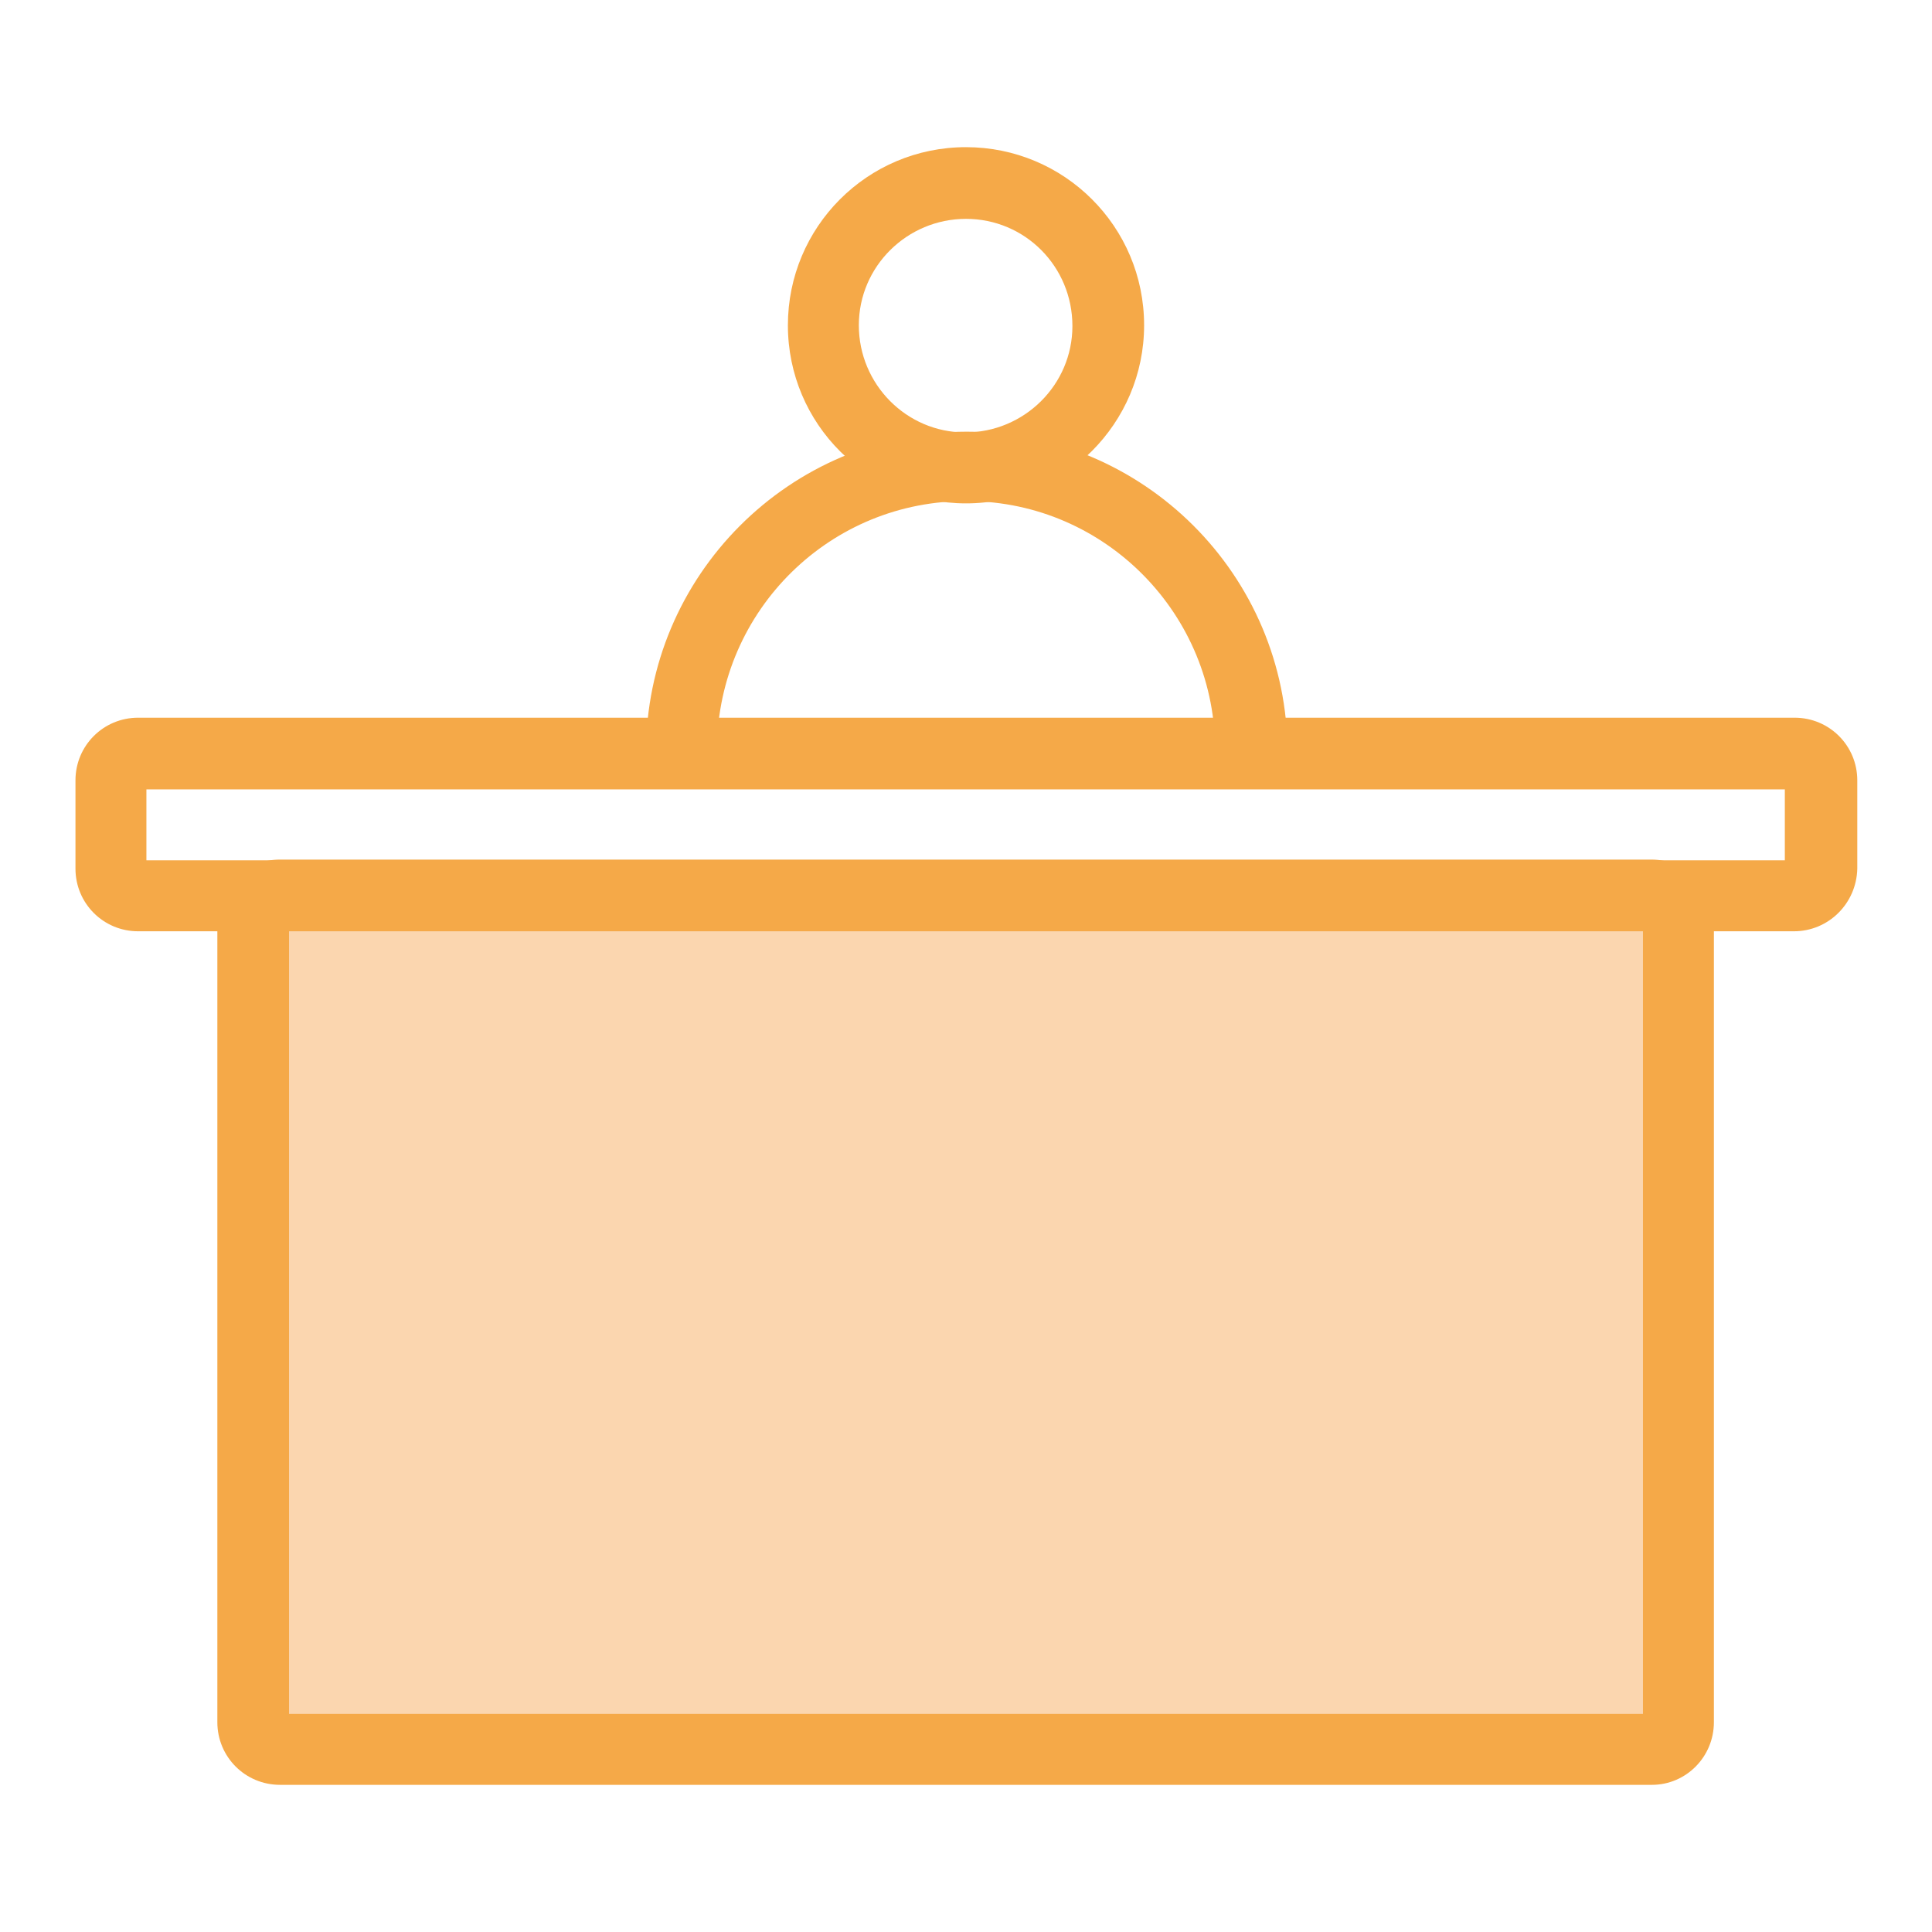
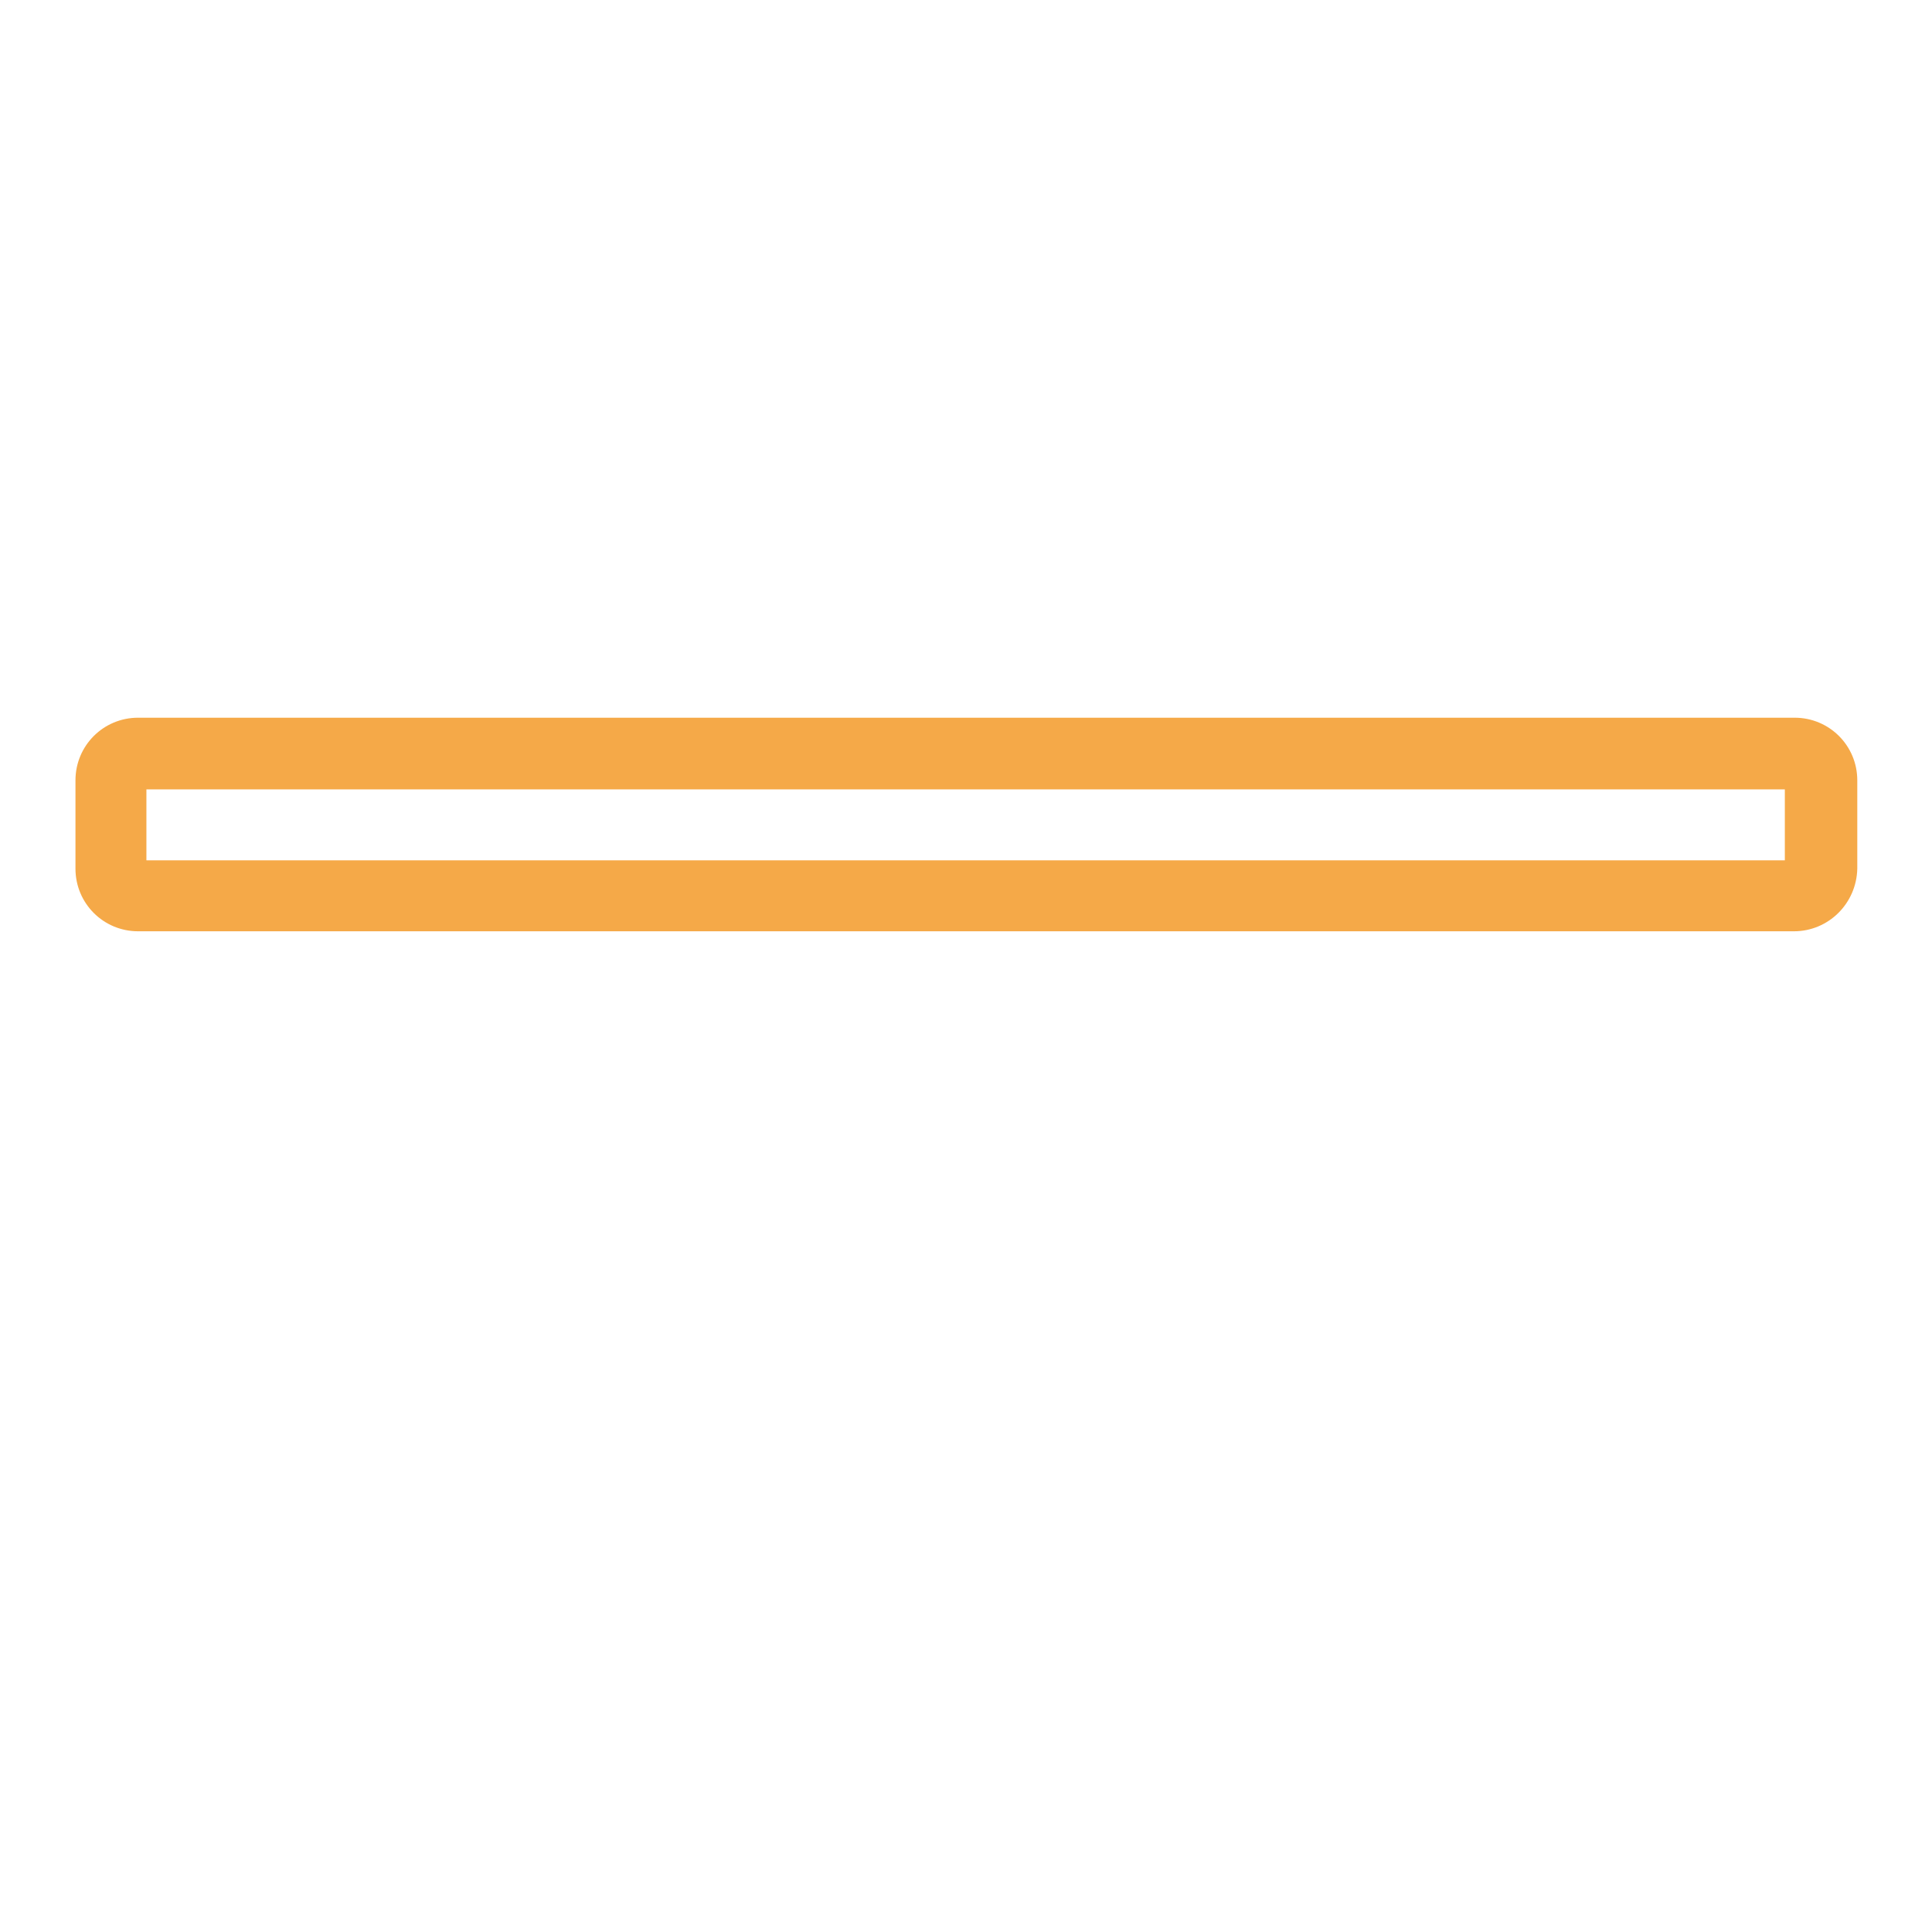
<svg xmlns="http://www.w3.org/2000/svg" version="1.1" x="0px" y="0px" viewBox="0 0 256 256" enable-background="new 0 0 256 256" xml:space="preserve">
  <g>
    <path fill="#f5a948" d="M237.7,123.4H18.3c-4.6,0-8.3-3.7-8.3-8.3l0,0v-11.7c0-4.6,3.7-8.3,8.3-8.3l0,0h219.5 c4.6,0,8.3,3.7,8.3,8.3v11.7C246,119.7,242.3,123.4,237.7,123.4z M19.4,114h217.1v-9.4H19.4V114z" />
-     <path fill="#fbd6af" d="M33.6,118.7h188.8v113.1H33.6V118.7L33.6,118.7z" />
-     <path fill="#f5a948" d="M218.9,236.5H37.1c-4.6,0-8.3-3.7-8.3-8.3v-106c0-4.6,3.7-8.3,8.3-8.3l0,0h181.7c4.6,0,8.3,3.7,8.3,8.3v106 C227.1,232.8,223.4,236.5,218.9,236.5L218.9,236.5z M38.3,227.1h179.4V123.4H38.3V227.1z M128,66.7c-13,0-23.6-10.5-23.6-23.6 c0-13,10.5-23.6,23.6-23.6c13,0,23.6,10.5,23.6,23.6c0,0,0,0,0,0C151.6,56.1,141,66.7,128,66.7L128,66.7z M128,29 c-7.8,0-14.2,6.3-14.2,14.1c0,7.8,6.3,14.2,14.1,14.2c7.8,0,14.2-6.3,14.2-14.1c0,0,0,0,0,0C142.1,35.3,135.8,29,128,29z" />
-     <path fill="#f5a948" d="M165.7,104.4c-2.6,0-4.7-2.1-4.7-4.7c0.2-18.2-14.5-33.2-32.7-33.3C110.1,66.2,95.2,80.8,95,99.1 c0,0.2,0,0.4,0,0.6c0,2.6-2.1,4.7-4.7,4.7c-2.6,0-4.7-2.1-4.7-4.7l0,0c0-23.4,19-42.5,42.5-42.5c23.4,0,42.5,19,42.5,42.5 C170.4,102.3,168.3,104.4,165.7,104.4L165.7,104.4L165.7,104.4z" />
  </g>
</svg>